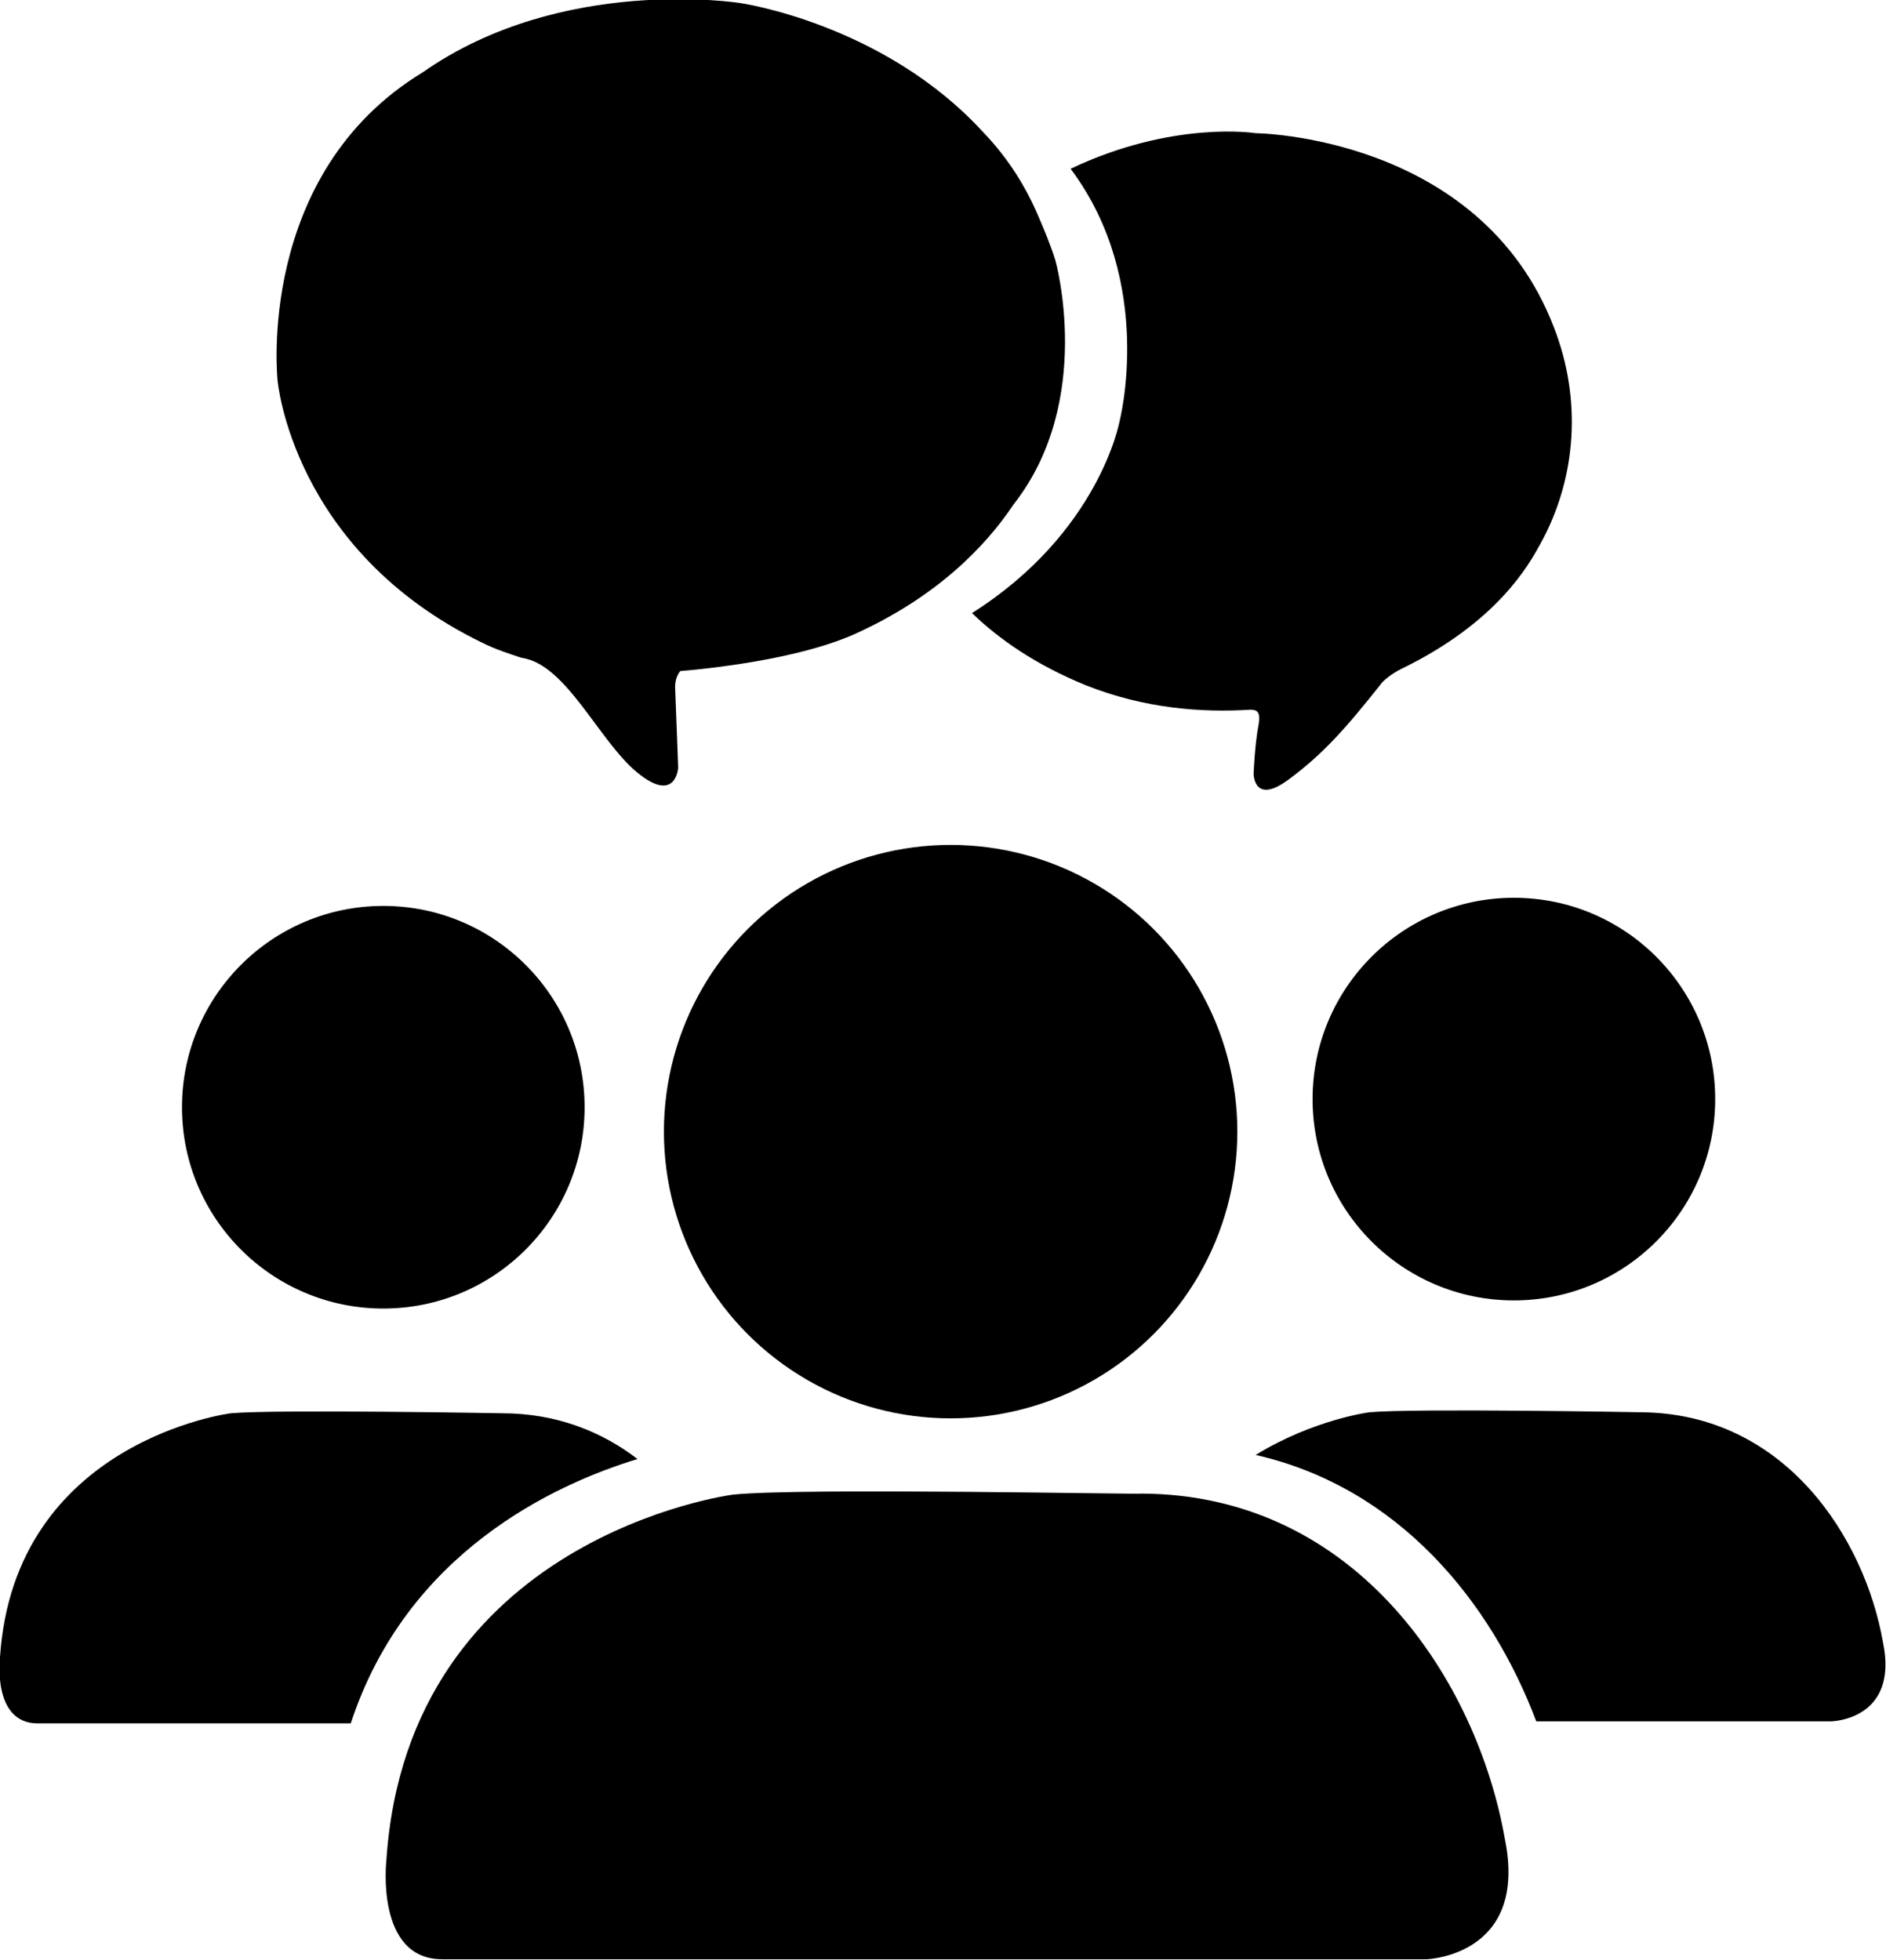
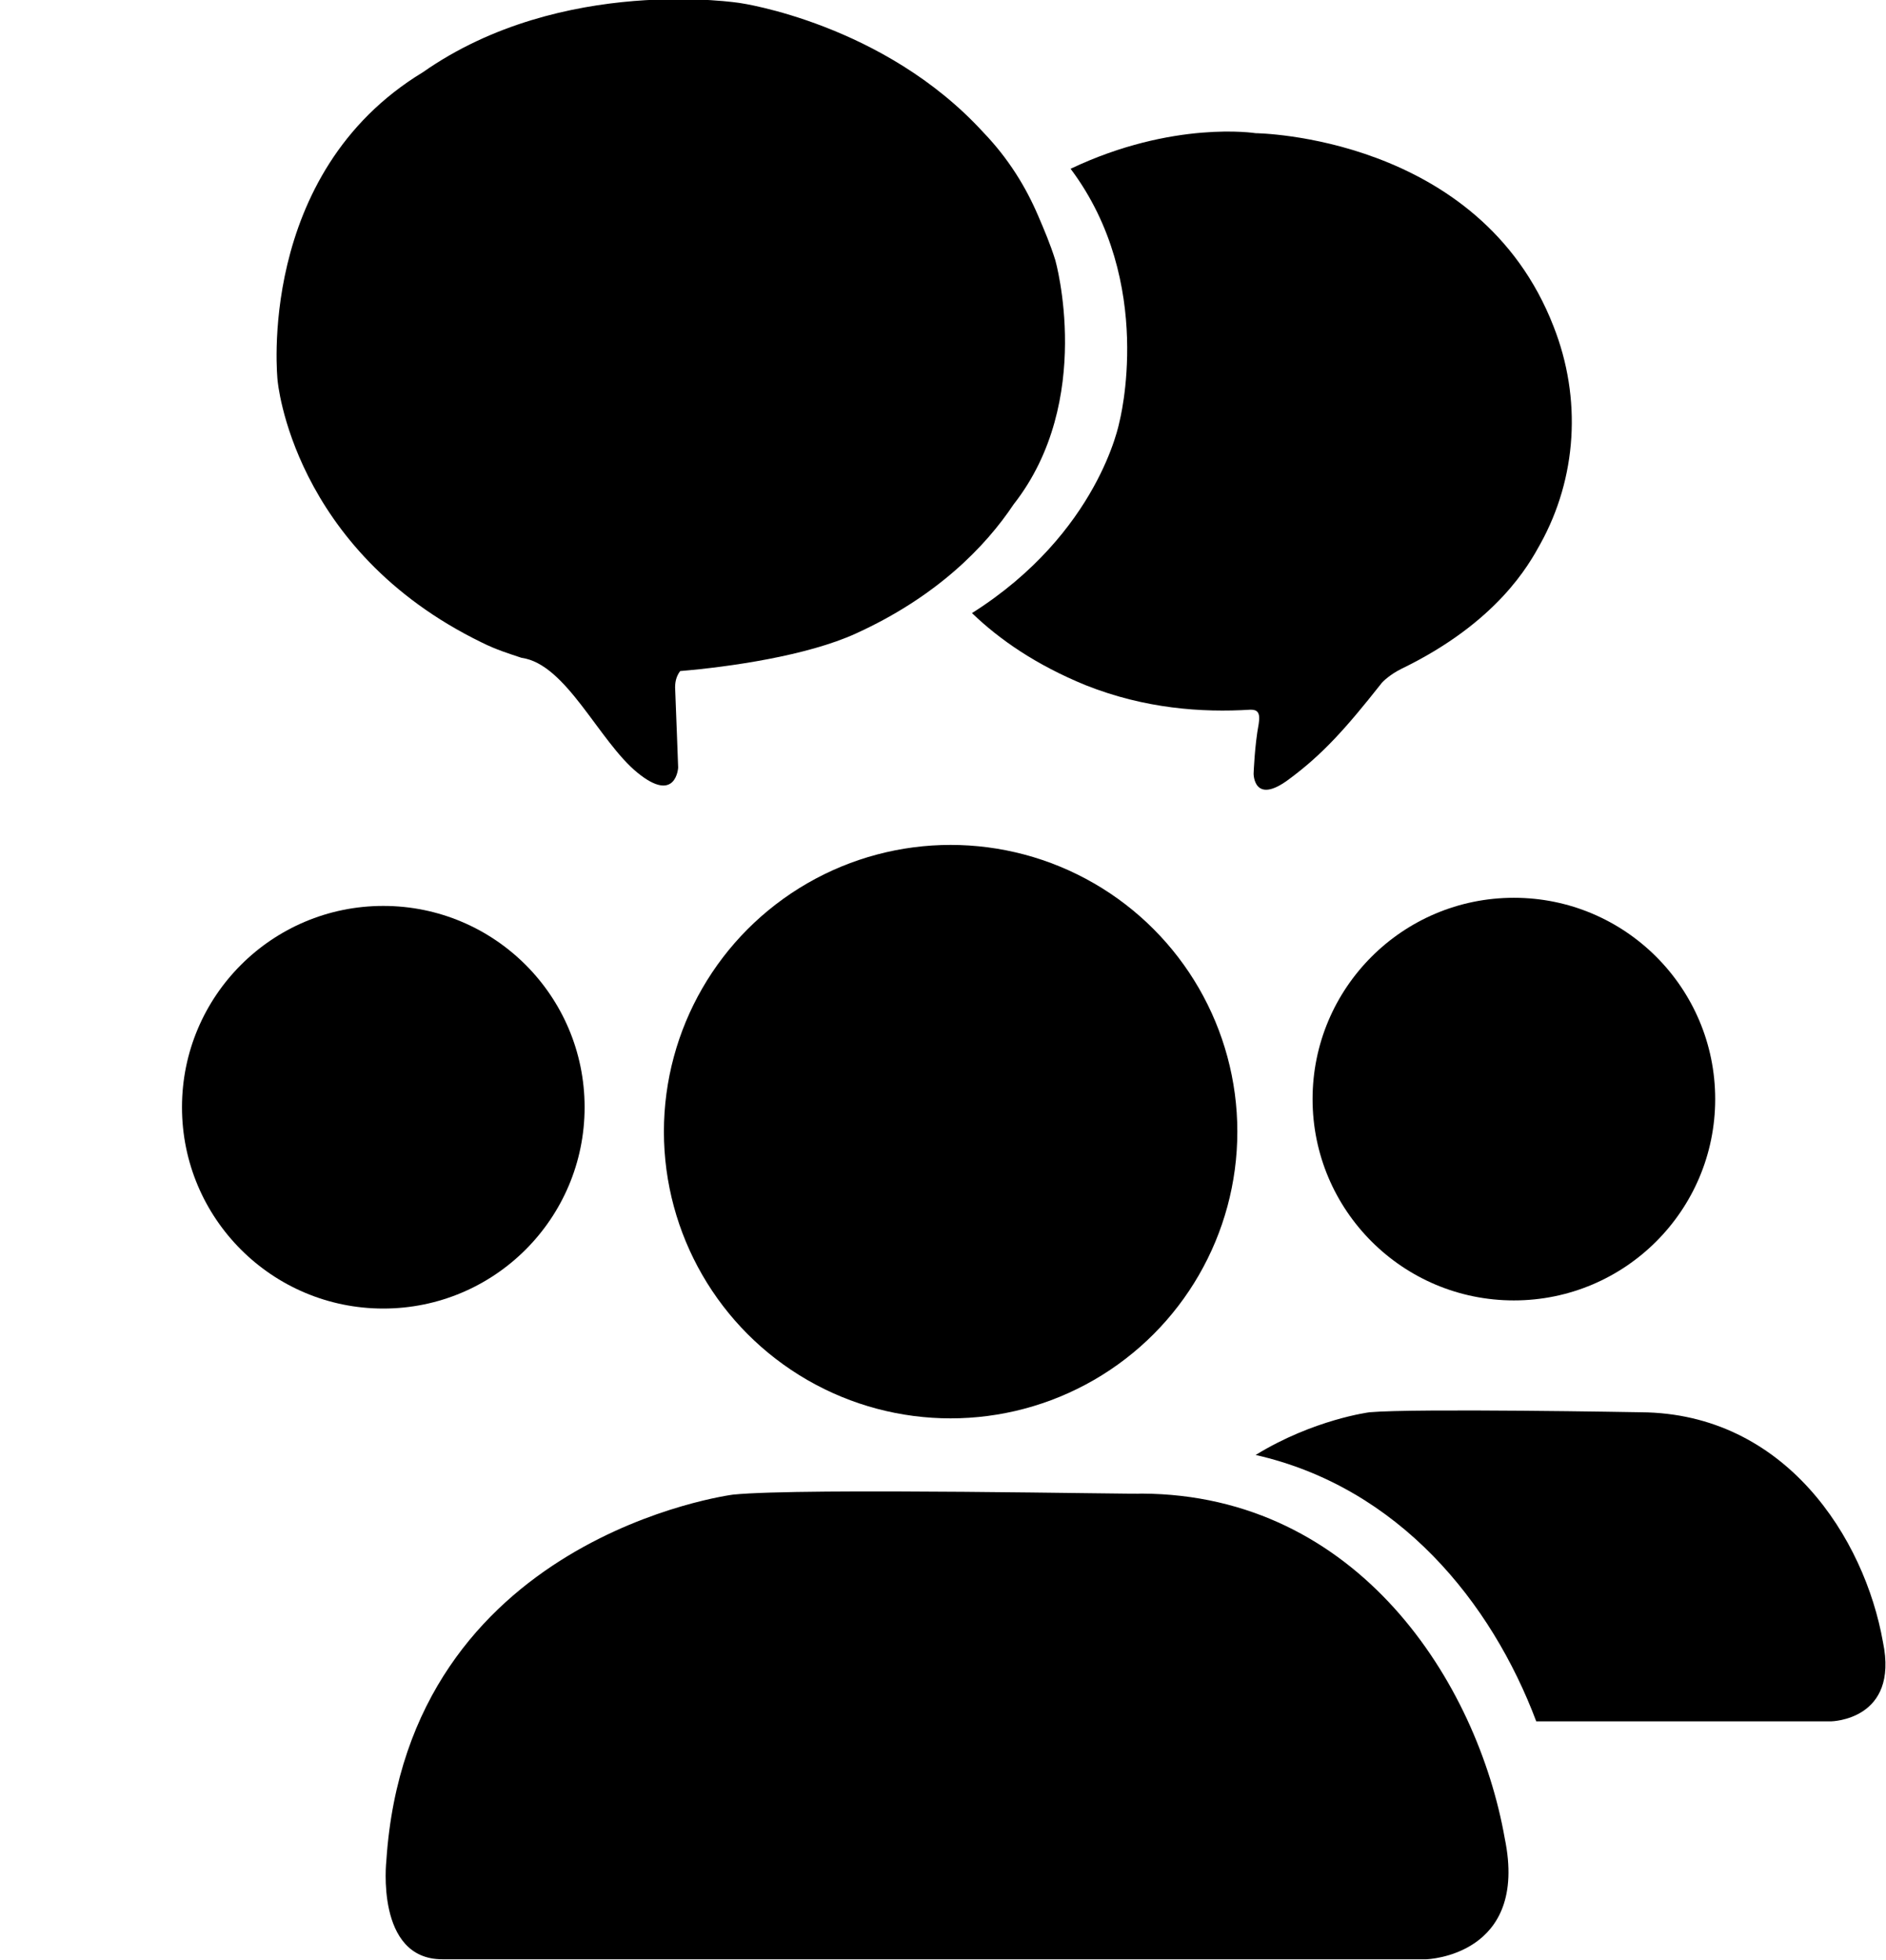
<svg xmlns="http://www.w3.org/2000/svg" version="1.1" id="Ebene_1" x="0px" y="0px" viewBox="0 0 185.5 192.8" style="enable-background:new 0 0 185.5 192.8;" xml:space="preserve">
  <path d="M103.8,25.6c-0.5-1.6-1.1-3-1.7-4.4c-1.2-2.8-2.9-5.6-5.4-8.2C86.9,2.3,72.8,0.3,72.8,0.3S55.3-2.5,41.6,7.1  C25.1,17.1,27.3,37.4,27.3,37.4s1.4,16.7,20.1,25.8c1.4,0.7,2.7,1.1,3.9,1.5c0,0,0,0,0,0c4.4,0.6,7.6,8.2,11.4,11.3  c3.8,3.1,4-0.5,4-0.5s-0.2-5.5-0.3-7.9c0-0.7,0.2-1.2,0.5-1.6c4.8-0.4,12.5-1.5,17.3-3.7c7.9-3.6,12.7-8.5,15.5-12.7  C107.7,39.4,103.8,25.6,103.8,25.6z" />
  <path d="M152.8,32.1c-7.3-18.8-29.3-19-29.3-19s-8.1-1.3-18.2,3.5c8.4,11.2,4.8,24.9,4.8,24.9s-2,10.9-14.5,18.8  c2.7,2.6,6.3,5.1,11.2,7.1c5.8,2.3,11.4,2.7,16.2,2.4c0.6,0,1,0.2,0.8,1.4c-0.4,2.1-0.5,4.9-0.5,4.9s0,3.1,3.4,0.6  c3.4-2.5,5.7-5.1,9.1-9.4c0.2-0.3,1-1,2-1.5c9.5-4.6,12.6-10.3,13.7-12.3C155.1,47,155.6,39.2,152.8,32.1z" />
  <circle cx="37.7" cy="108.9" r="19.8" />
  <circle cx="148.9" cy="108.1" r="19.8" />
  <circle cx="93.5" cy="111.3" r="28.2" />
  <path d="M72.1,147c0,0-32,4.1-34.1,36c0,0-1.1,9.7,5.5,9.7s96.8,0,96.8,0s10.1-0.3,7.7-11.9c-2.7-15.3-14.4-33.8-35.7-33.9  C112.3,147,79,146.3,72.1,147z" />
-   <path d="M62.7,143.5c-3.5-2.7-8-4.5-13.3-4.5c0,0-22.2-0.4-26.7,0c0,0-21.3,2.7-22.7,24c0,0-0.8,6.5,3.7,6.5c2.1,0,16.3,0,30.8,0  C40,152.7,54.5,146,62.7,143.5z" />
  <path d="M185.2,161.5c-1.8-10.2-9.6-22.5-23.8-22.6c0,0-22.2-0.4-26.7,0c0,0-5.5,0.7-11.2,4.2c14.1,3.2,23.2,14.5,27.6,26.2  c15,0,29,0,29,0S186.8,169.2,185.2,161.5z" />
</svg>